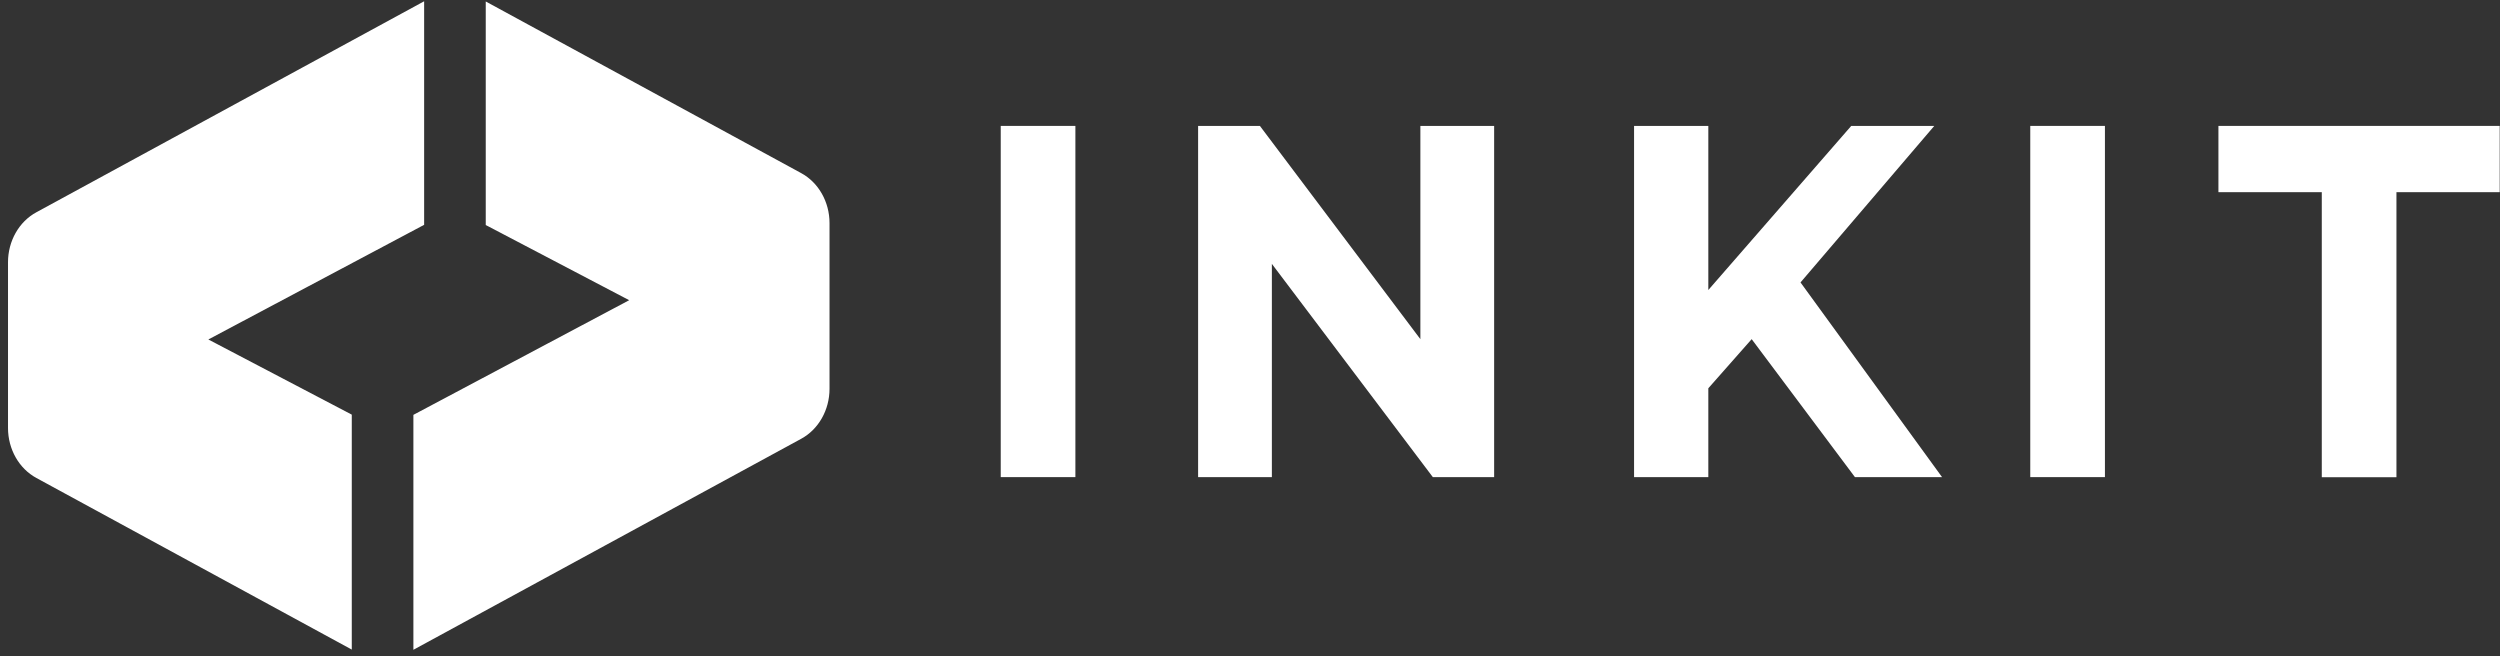
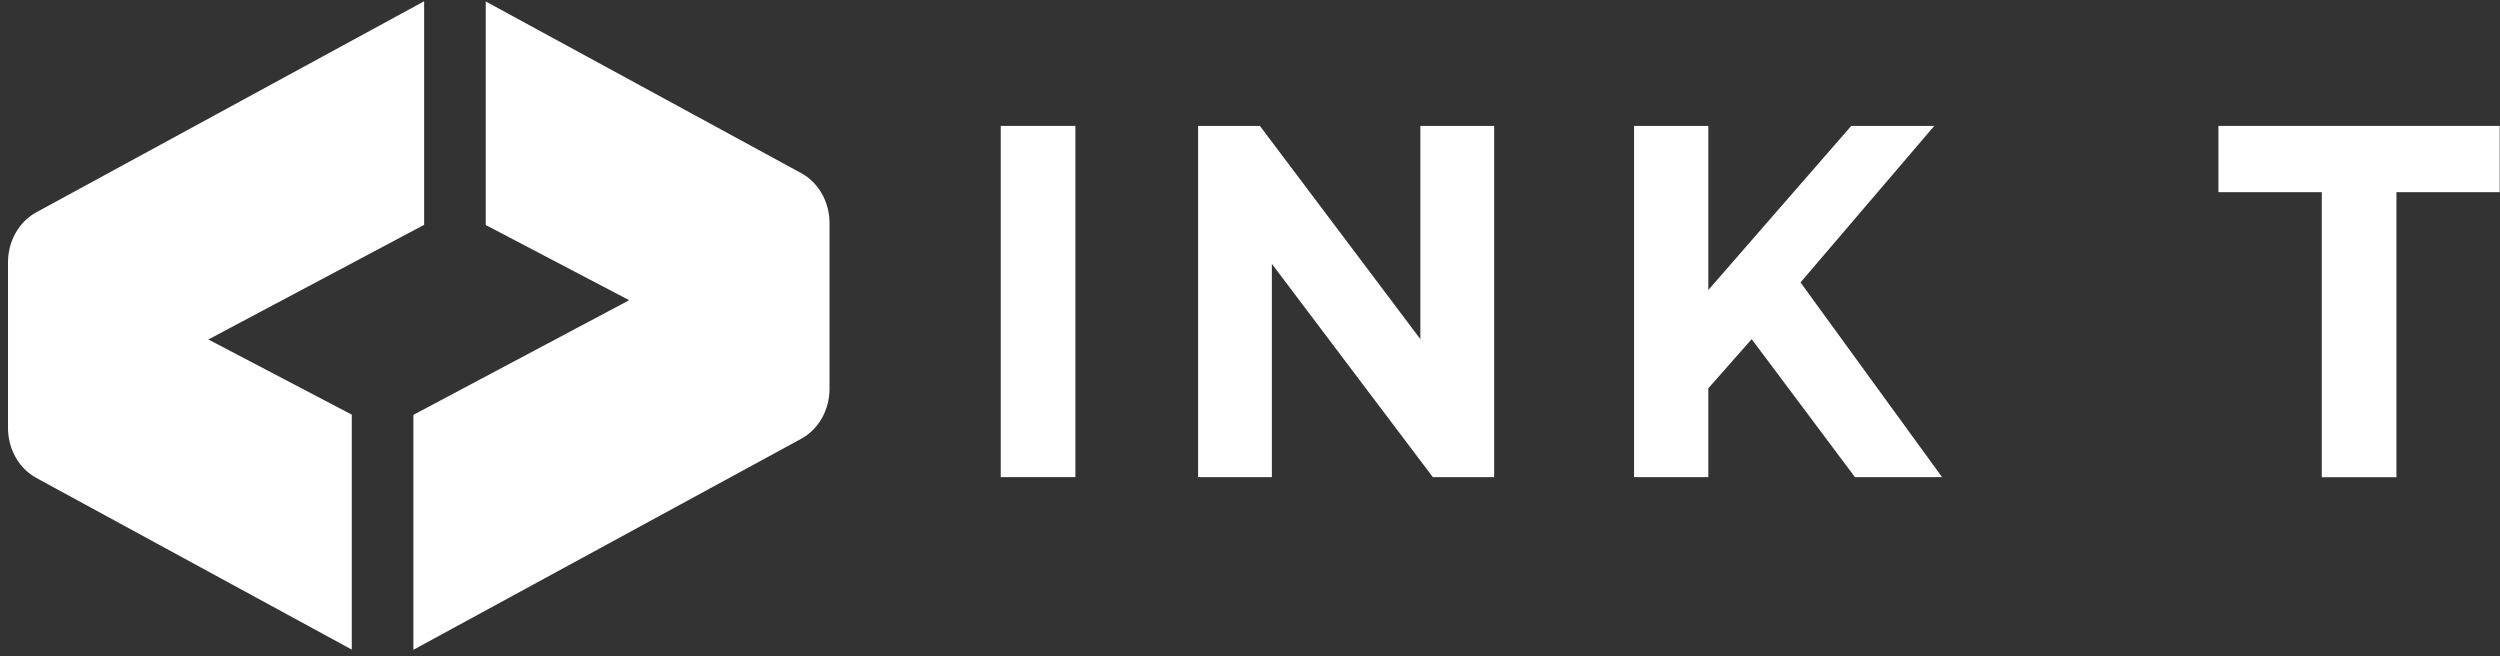
<svg xmlns="http://www.w3.org/2000/svg" width="301" height="79" viewBox="0 0 301 79" fill="none">
  <rect x="0" y="0" width="301" height="79" fill="#333333" stroke="none" />
  <path d="M58.484 0.152V27.094L75.753 36.144L49.772 49.948V78.235L96.454 52.834C98.554 51.698 99.874 49.36 99.874 46.814V26.859C99.874 24.312 98.554 21.975 96.454 20.838L58.484 0.178V0.152Z" fill="white" />
  <path d="M51.066 0.154L4.384 25.554C2.284 26.69 0.964 29.028 0.964 31.575V51.529C0.964 54.076 2.284 56.414 4.384 57.55L42.354 78.21V49.923L25.085 40.873L51.066 27.069V0.127V0.154Z" fill="white" />
  <path d="M120.489 15.159H129.477V57.445H120.489V15.159Z" fill="white" />
  <path d="M179.894 15.159V57.445H172.513L153.133 31.77V57.445H144.252V15.159H151.692L171.013 40.834V15.159H179.894V15.159Z" fill="white" />
  <path d="M210.902 40.834L205.682 46.749V57.445H196.741V15.159H205.682V34.918L222.89 15.159H232.887L216.782 34.004L233.823 57.445H223.334L210.902 40.834Z" fill="white" />
-   <path d="M244.444 15.159H253.433V57.445H244.444V15.159Z" fill="white" />
  <path d="M279.531 23.138H267.099V15.159H300.964V23.138H288.532V57.458H279.543V23.138H279.531Z" fill="white" />
</svg>